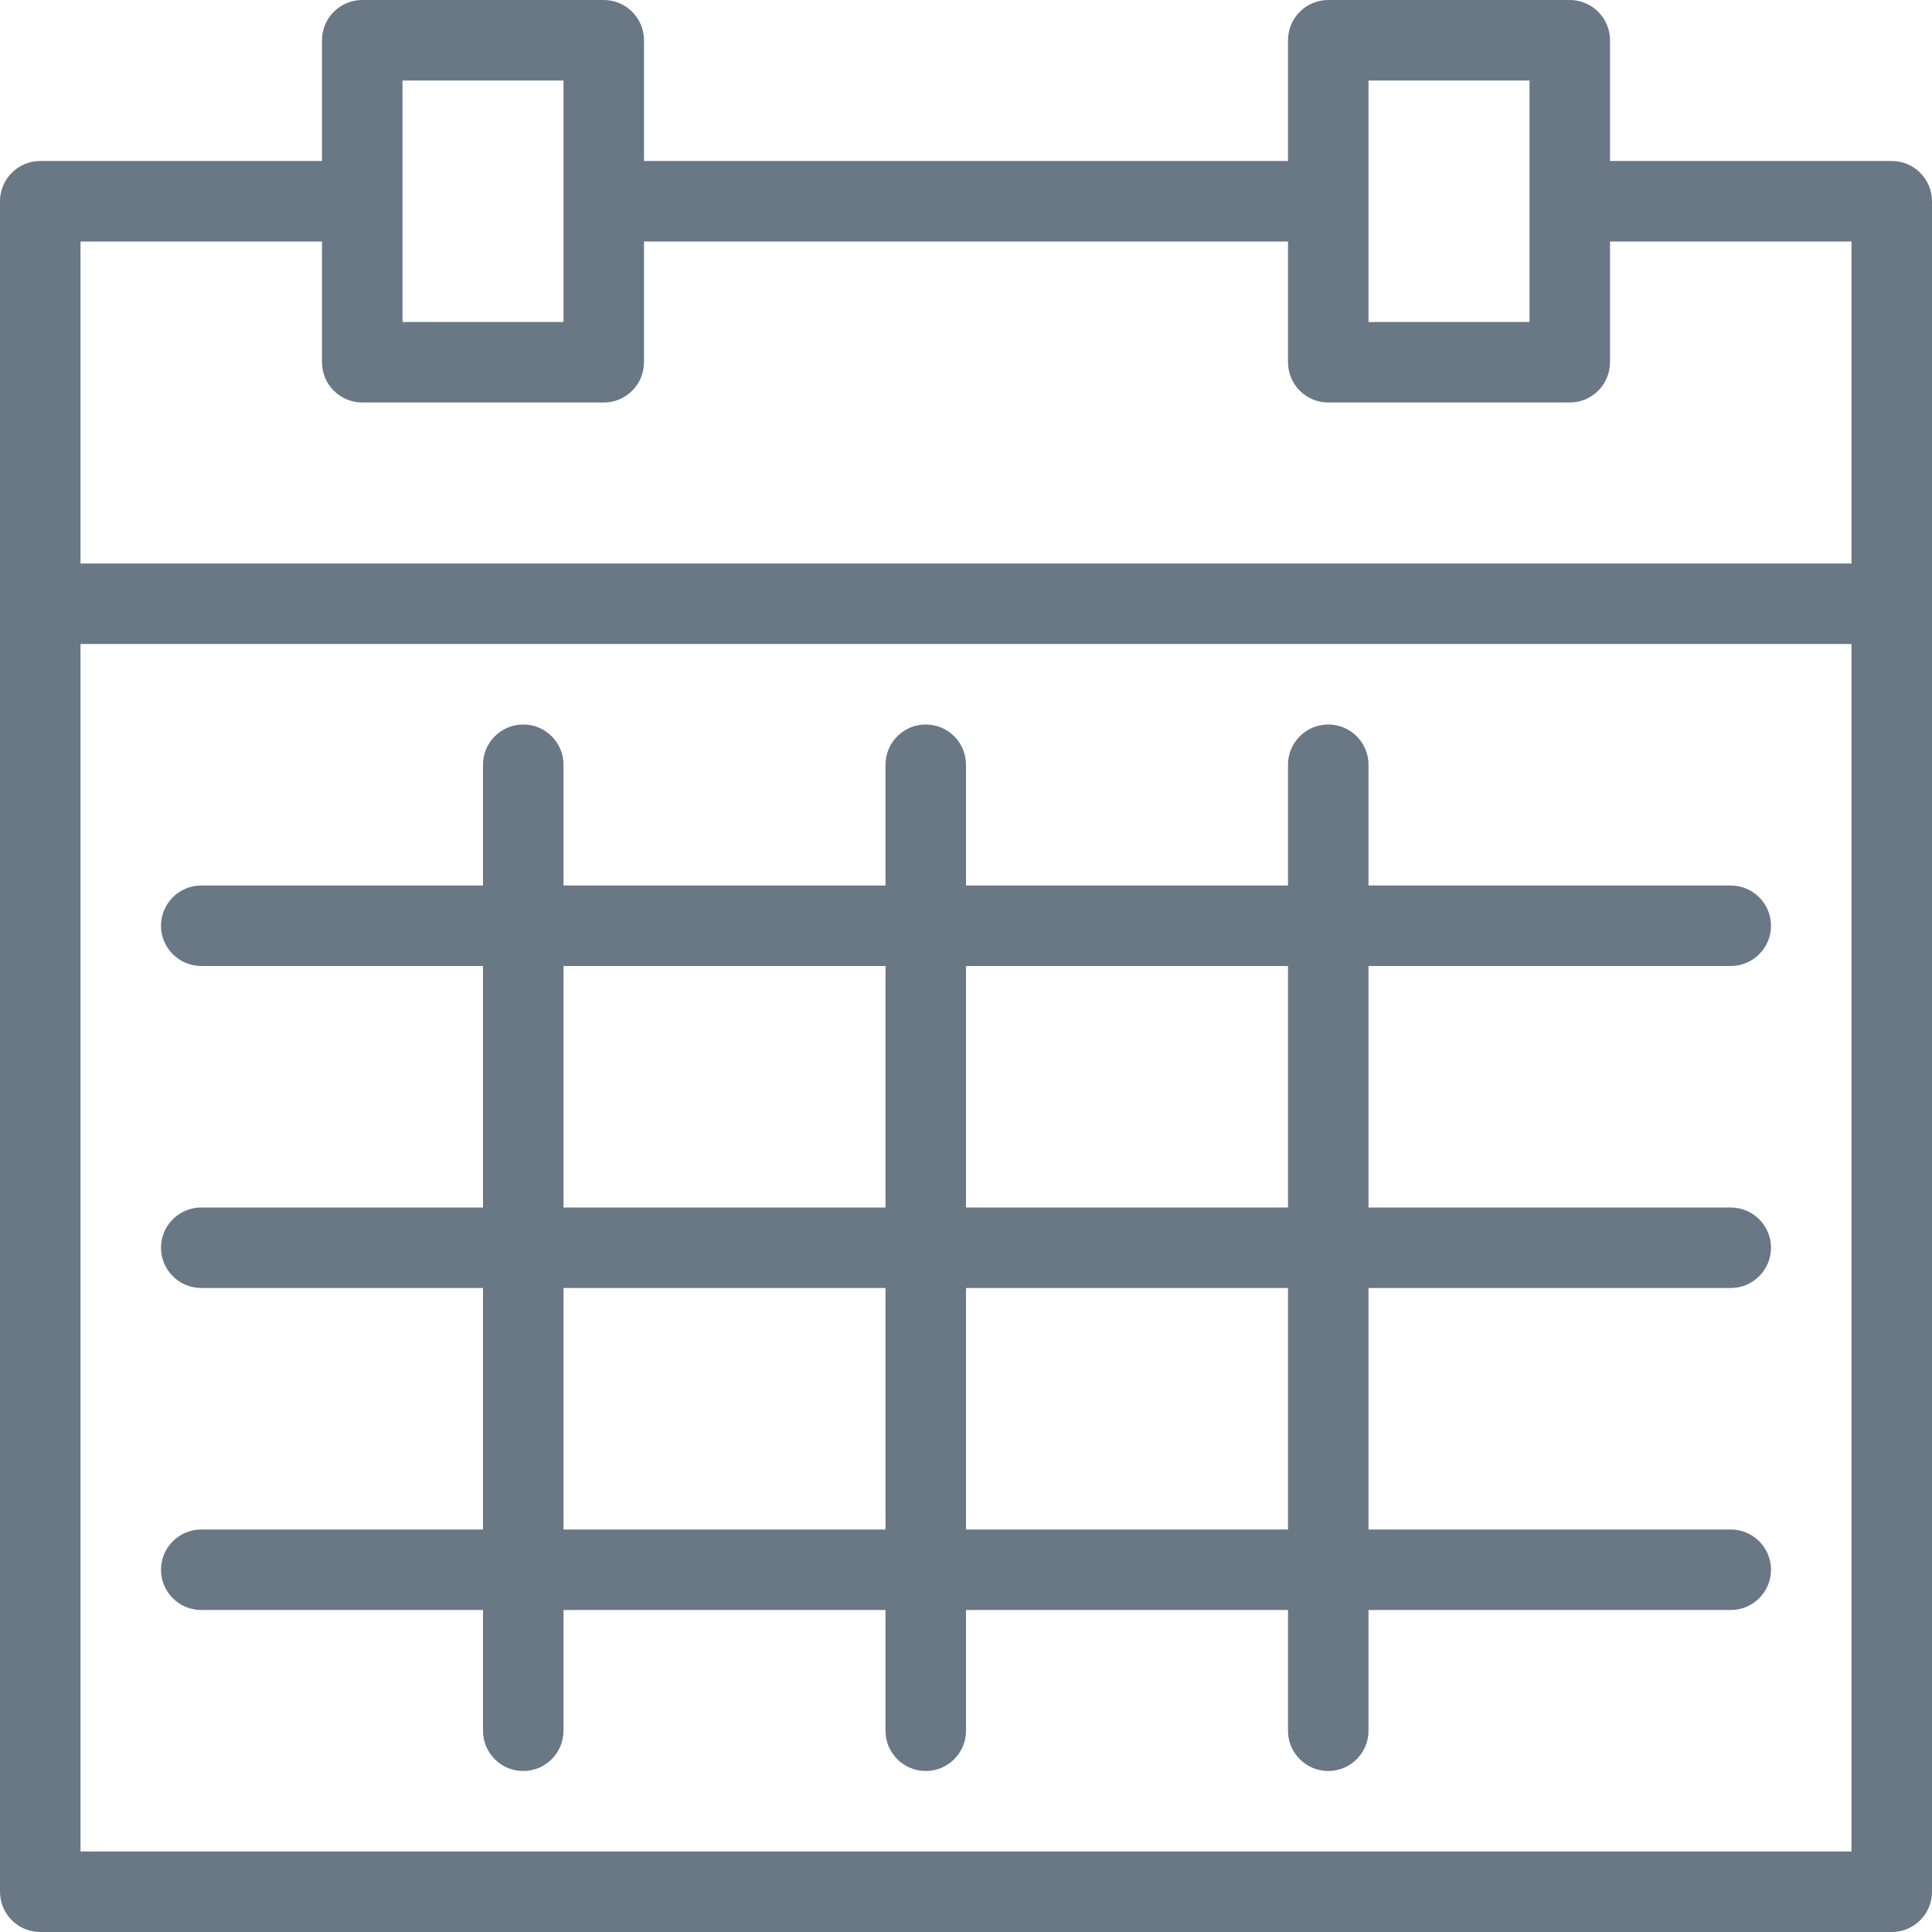
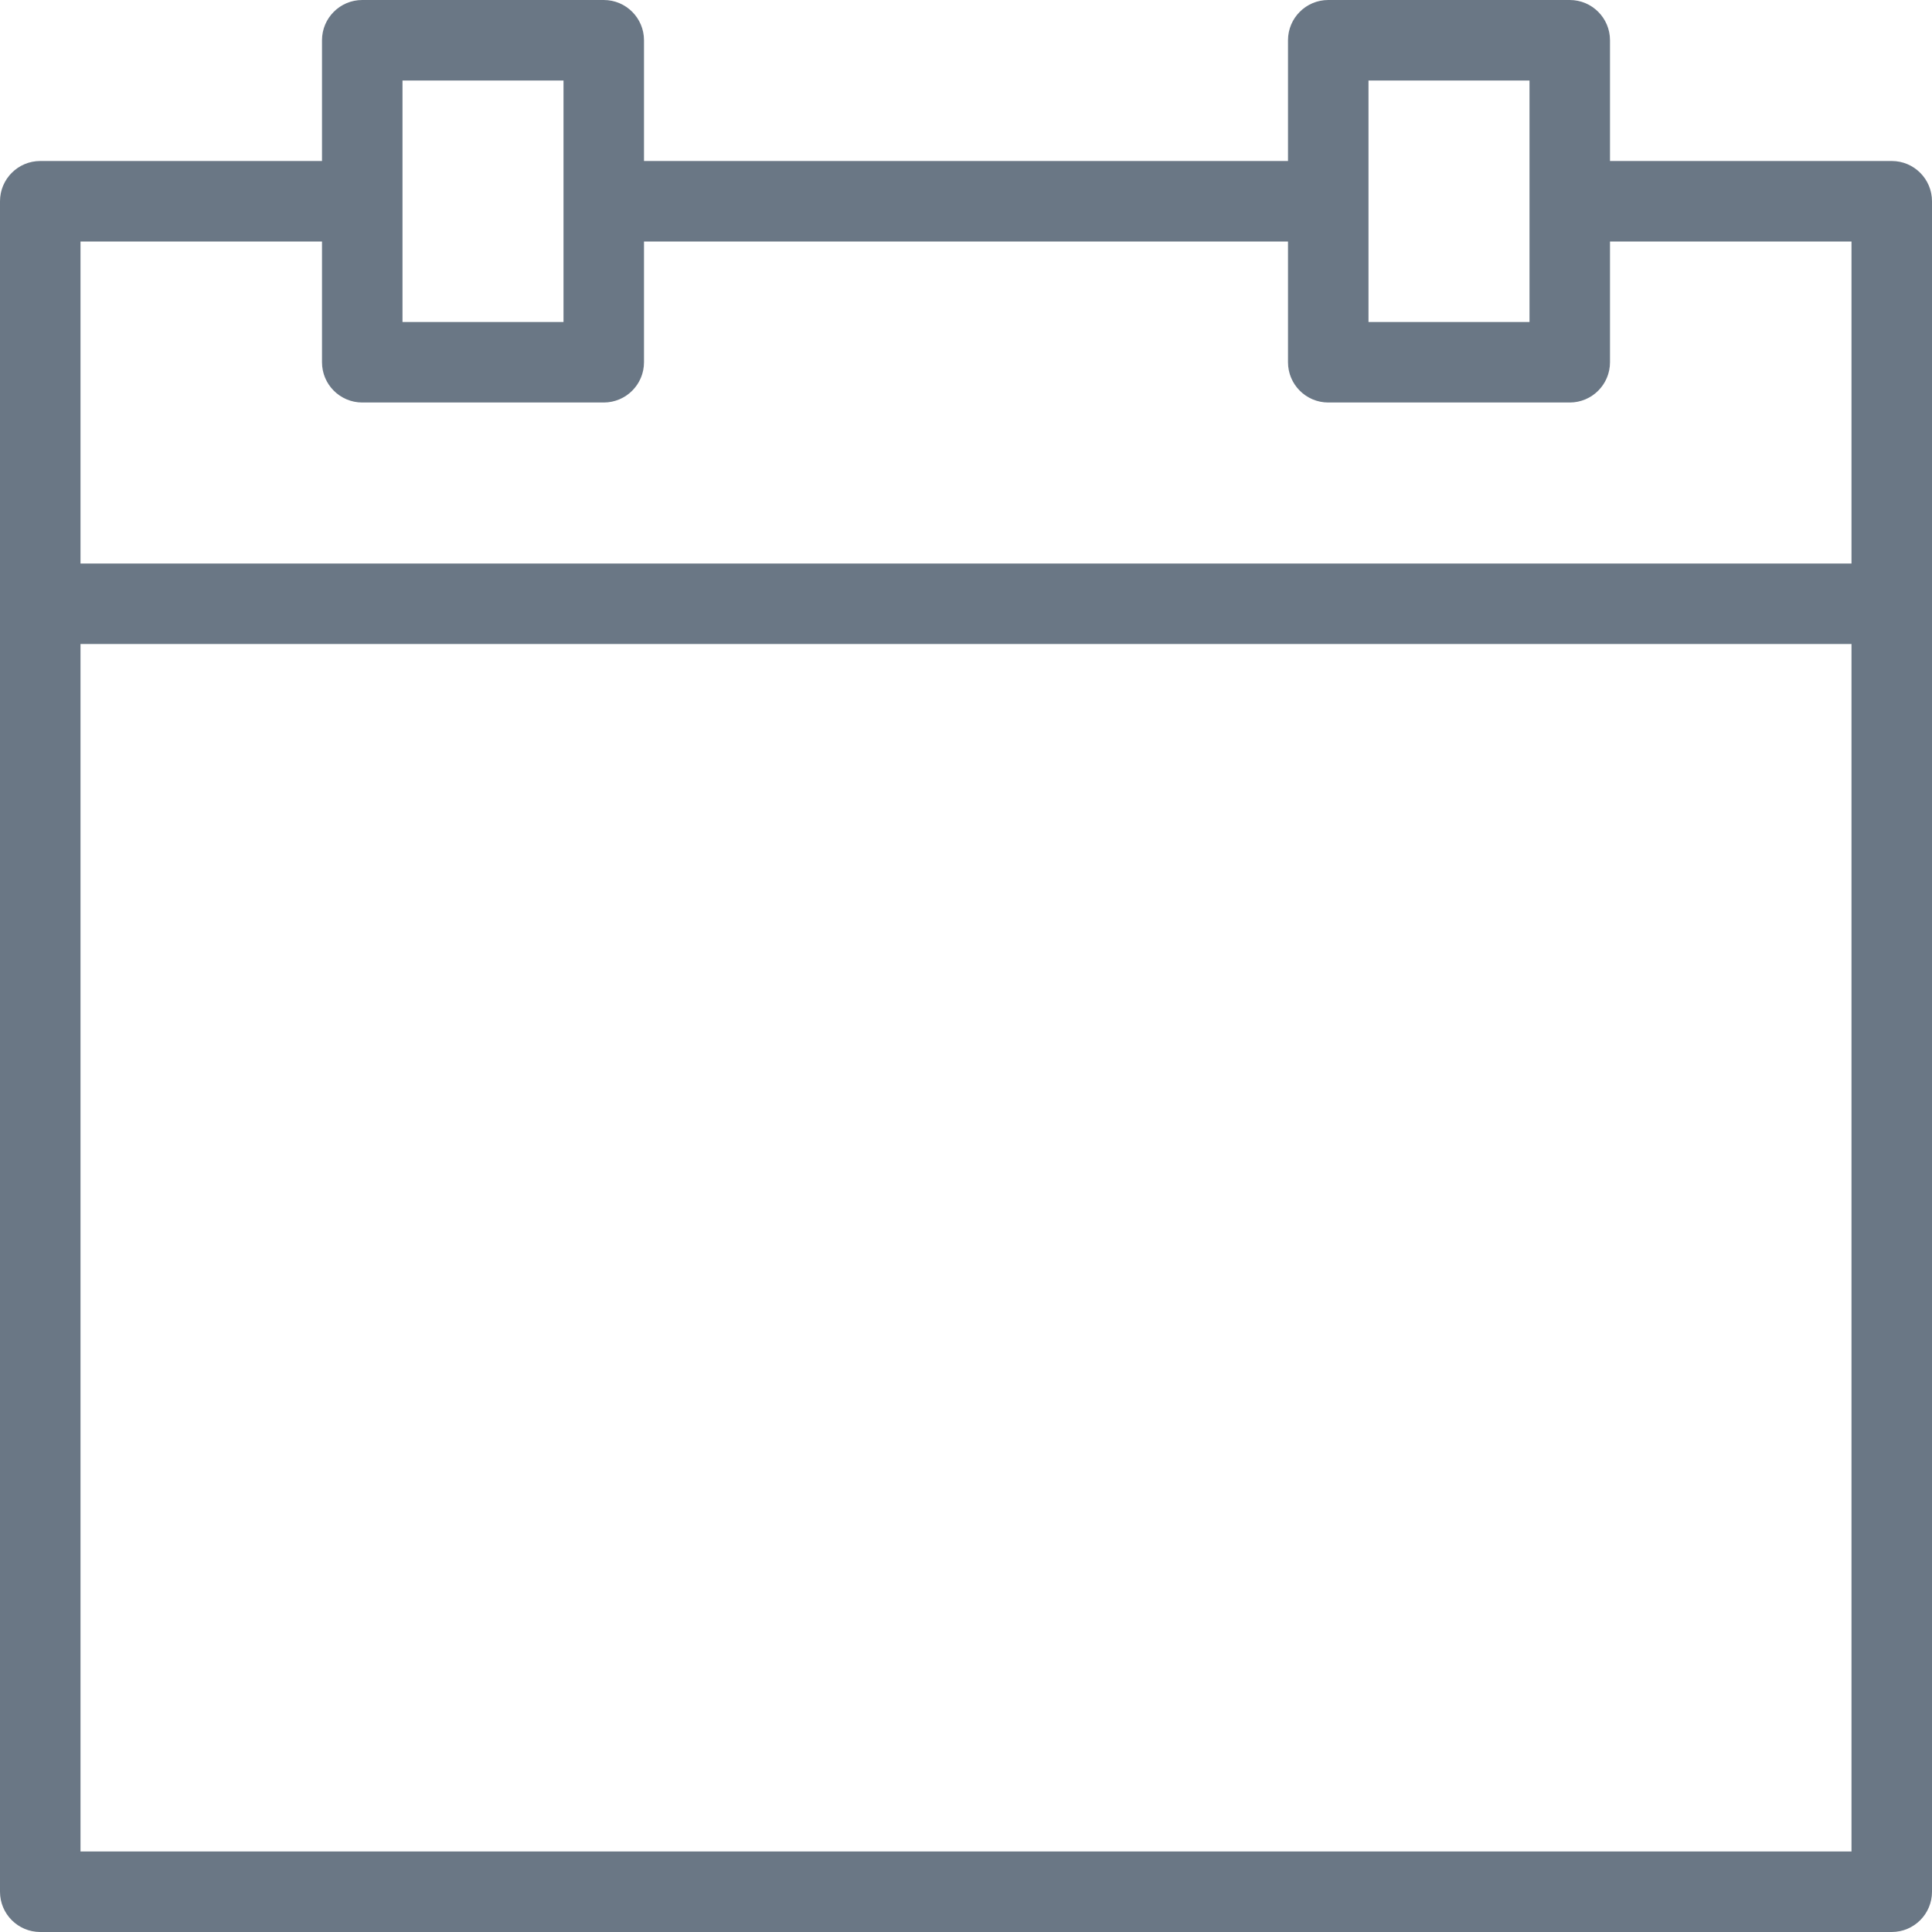
<svg xmlns="http://www.w3.org/2000/svg" width="48px" height="48px" viewBox="0 0 48 48" version="1.1">
  <title>calendar-2</title>
  <desc>Created with Sketch.</desc>
  <defs />
  <g id="Page-1" stroke="none" stroke-width="1" fill="none" fill-rule="evenodd">
    <g id="calendar-2" fill="#6A7785">
      <g id="Group">
        <path d="M47,4 L40,4 L40,1 C40,0.448 39.552,0 39,0 L33,0 C32.448,0 32,0.448 32,1 L32,4 L16,4 L16,1 C16,0.448 15.552,0 15,0 L9,0 C8.448,0 8,0.448 8,1 L8,4 L1,4 C0.448,4 0,4.448 0,5 L0,47 C0,47.552 0.448,48 1,48 L47,48 C47.552,48 48,47.552 48,47 L48,5 C48,4.448 47.552,4 47,4 Z M34,2 L38,2 L38,8 L34,8 L34,2 Z M10,2 L14,2 L14,8 L10,8 L10,2 Z M8,6 L8,9 C8,9.552 8.448,10 9,10 L15,10 C15.552,10 16,9.552 16,9 L16,6 L32,6 L32,9 C32,9.552 32.448,10 33,10 L39,10 C39.552,10 40,9.552 40,9 L40,6 L46,6 L46,14 L2,14 L2,6 L8,6 Z M2,46 L2,16 L46,16 L46,46 L2,46 Z" id="Shape" />
-         <path d="M43,24 C43.552,24 44,23.552 44,23 C44,22.448 43.552,22 43,22 L34,22 L34,19 C34,18.448 33.552,18 33,18 C32.448,18 32,18.448 32,19 L32,22 L24,22 L24,19 C24,18.448 23.552,18 23,18 C22.448,18 22,18.448 22,19 L22,22 L14,22 L14,19 C14,18.448 13.552,18 13,18 C12.448,18 12,18.448 12,19 L12,22 L5,22 C4.448,22 4,22.448 4,23 C4,23.552 4.448,24 5,24 L12,24 L12,30 L5,30 C4.448,30 4,30.448 4,31 C4,31.552 4.448,32 5,32 L12,32 L12,38 L5,38 C4.448,38 4,38.448 4,39 C4,39.552 4.448,40 5,40 L12,40 L12,43 C12,43.552 12.448,44 13,44 C13.552,44 14,43.552 14,43 L14,40 L22,40 L22,43 C22,43.552 22.448,44 23,44 C23.552,44 24,43.552 24,43 L24,40 L32,40 L32,43 C32,43.552 32.448,44 33,44 C33.552,44 34,43.552 34,43 L34,40 L43,40 C43.552,40 44,39.552 44,39 C44,38.448 43.552,38 43,38 L34,38 L34,32 L43,32 C43.552,32 44,31.552 44,31 C44,30.448 43.552,30 43,30 L34,30 L34,24 L43,24 Z M14,24 L22,24 L22,30 L14,30 L14,24 Z M14,38 L14,32 L22,32 L22,38 L14,38 Z M32,38 L24,38 L24,32 L32,32 L32,38 Z M32,30 L24,30 L24,24 L32,24 L32,30 Z" id="Shape" />
      </g>
    </g>
  </g>
</svg>